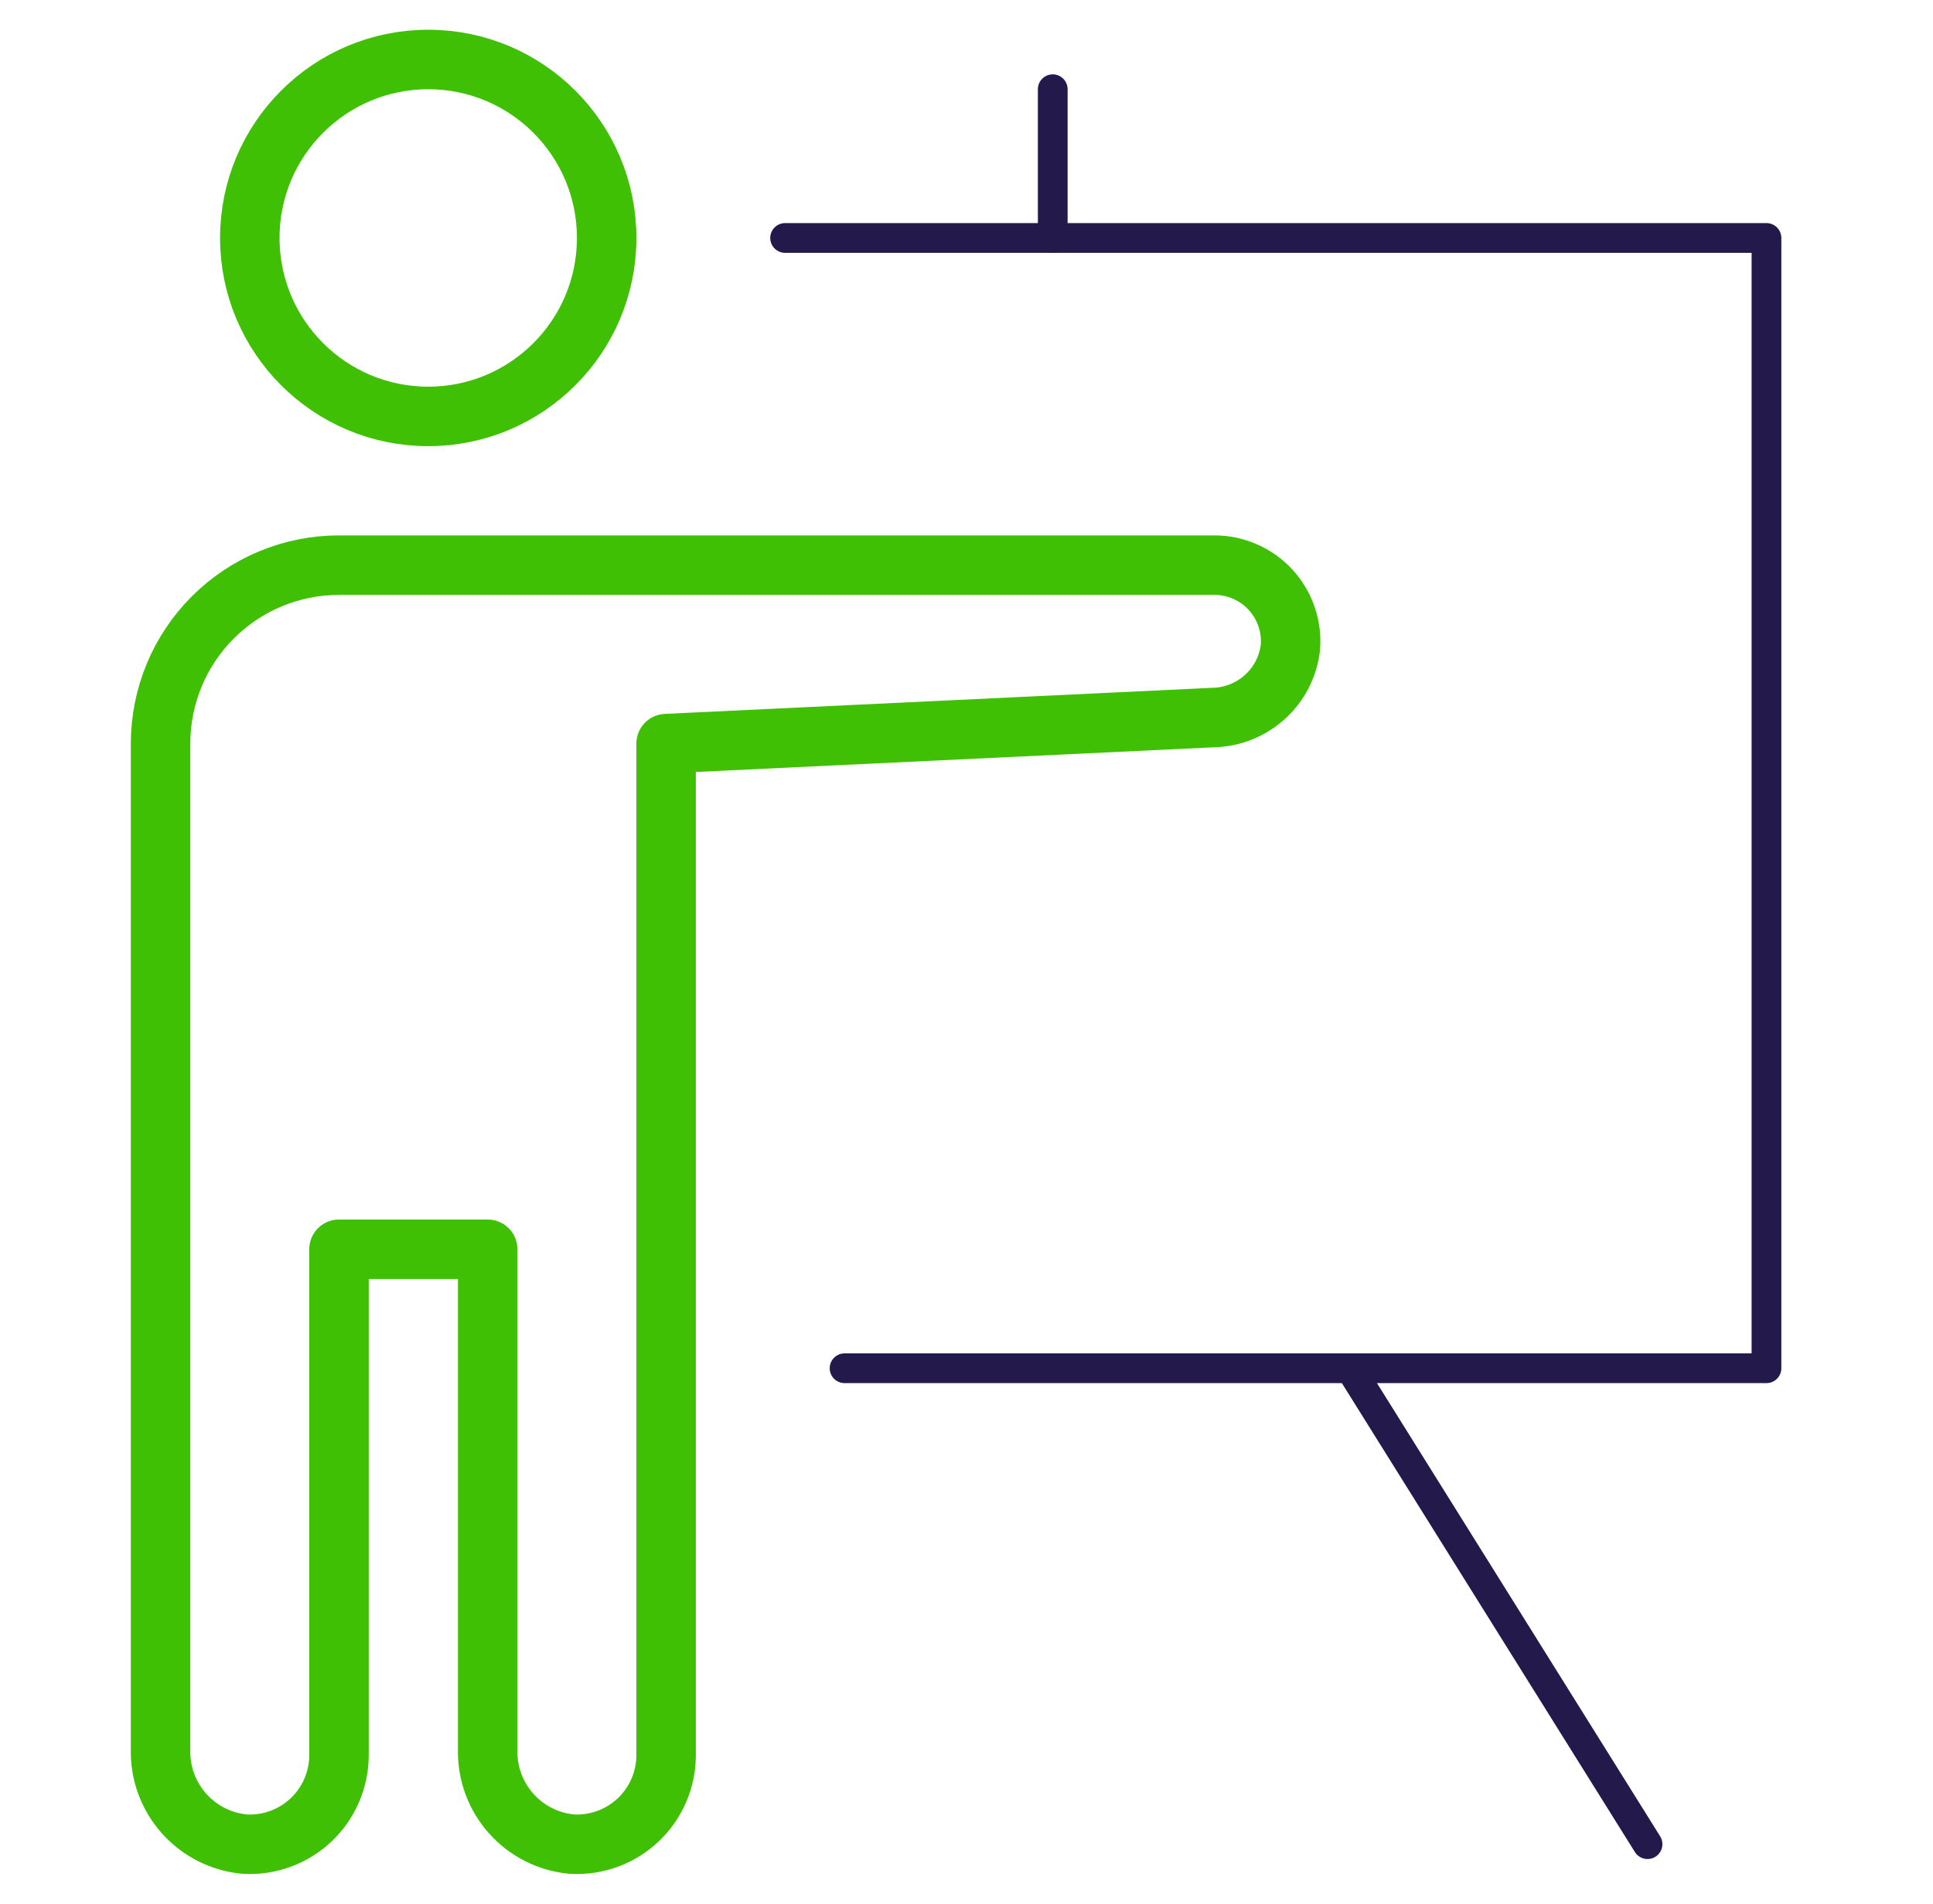
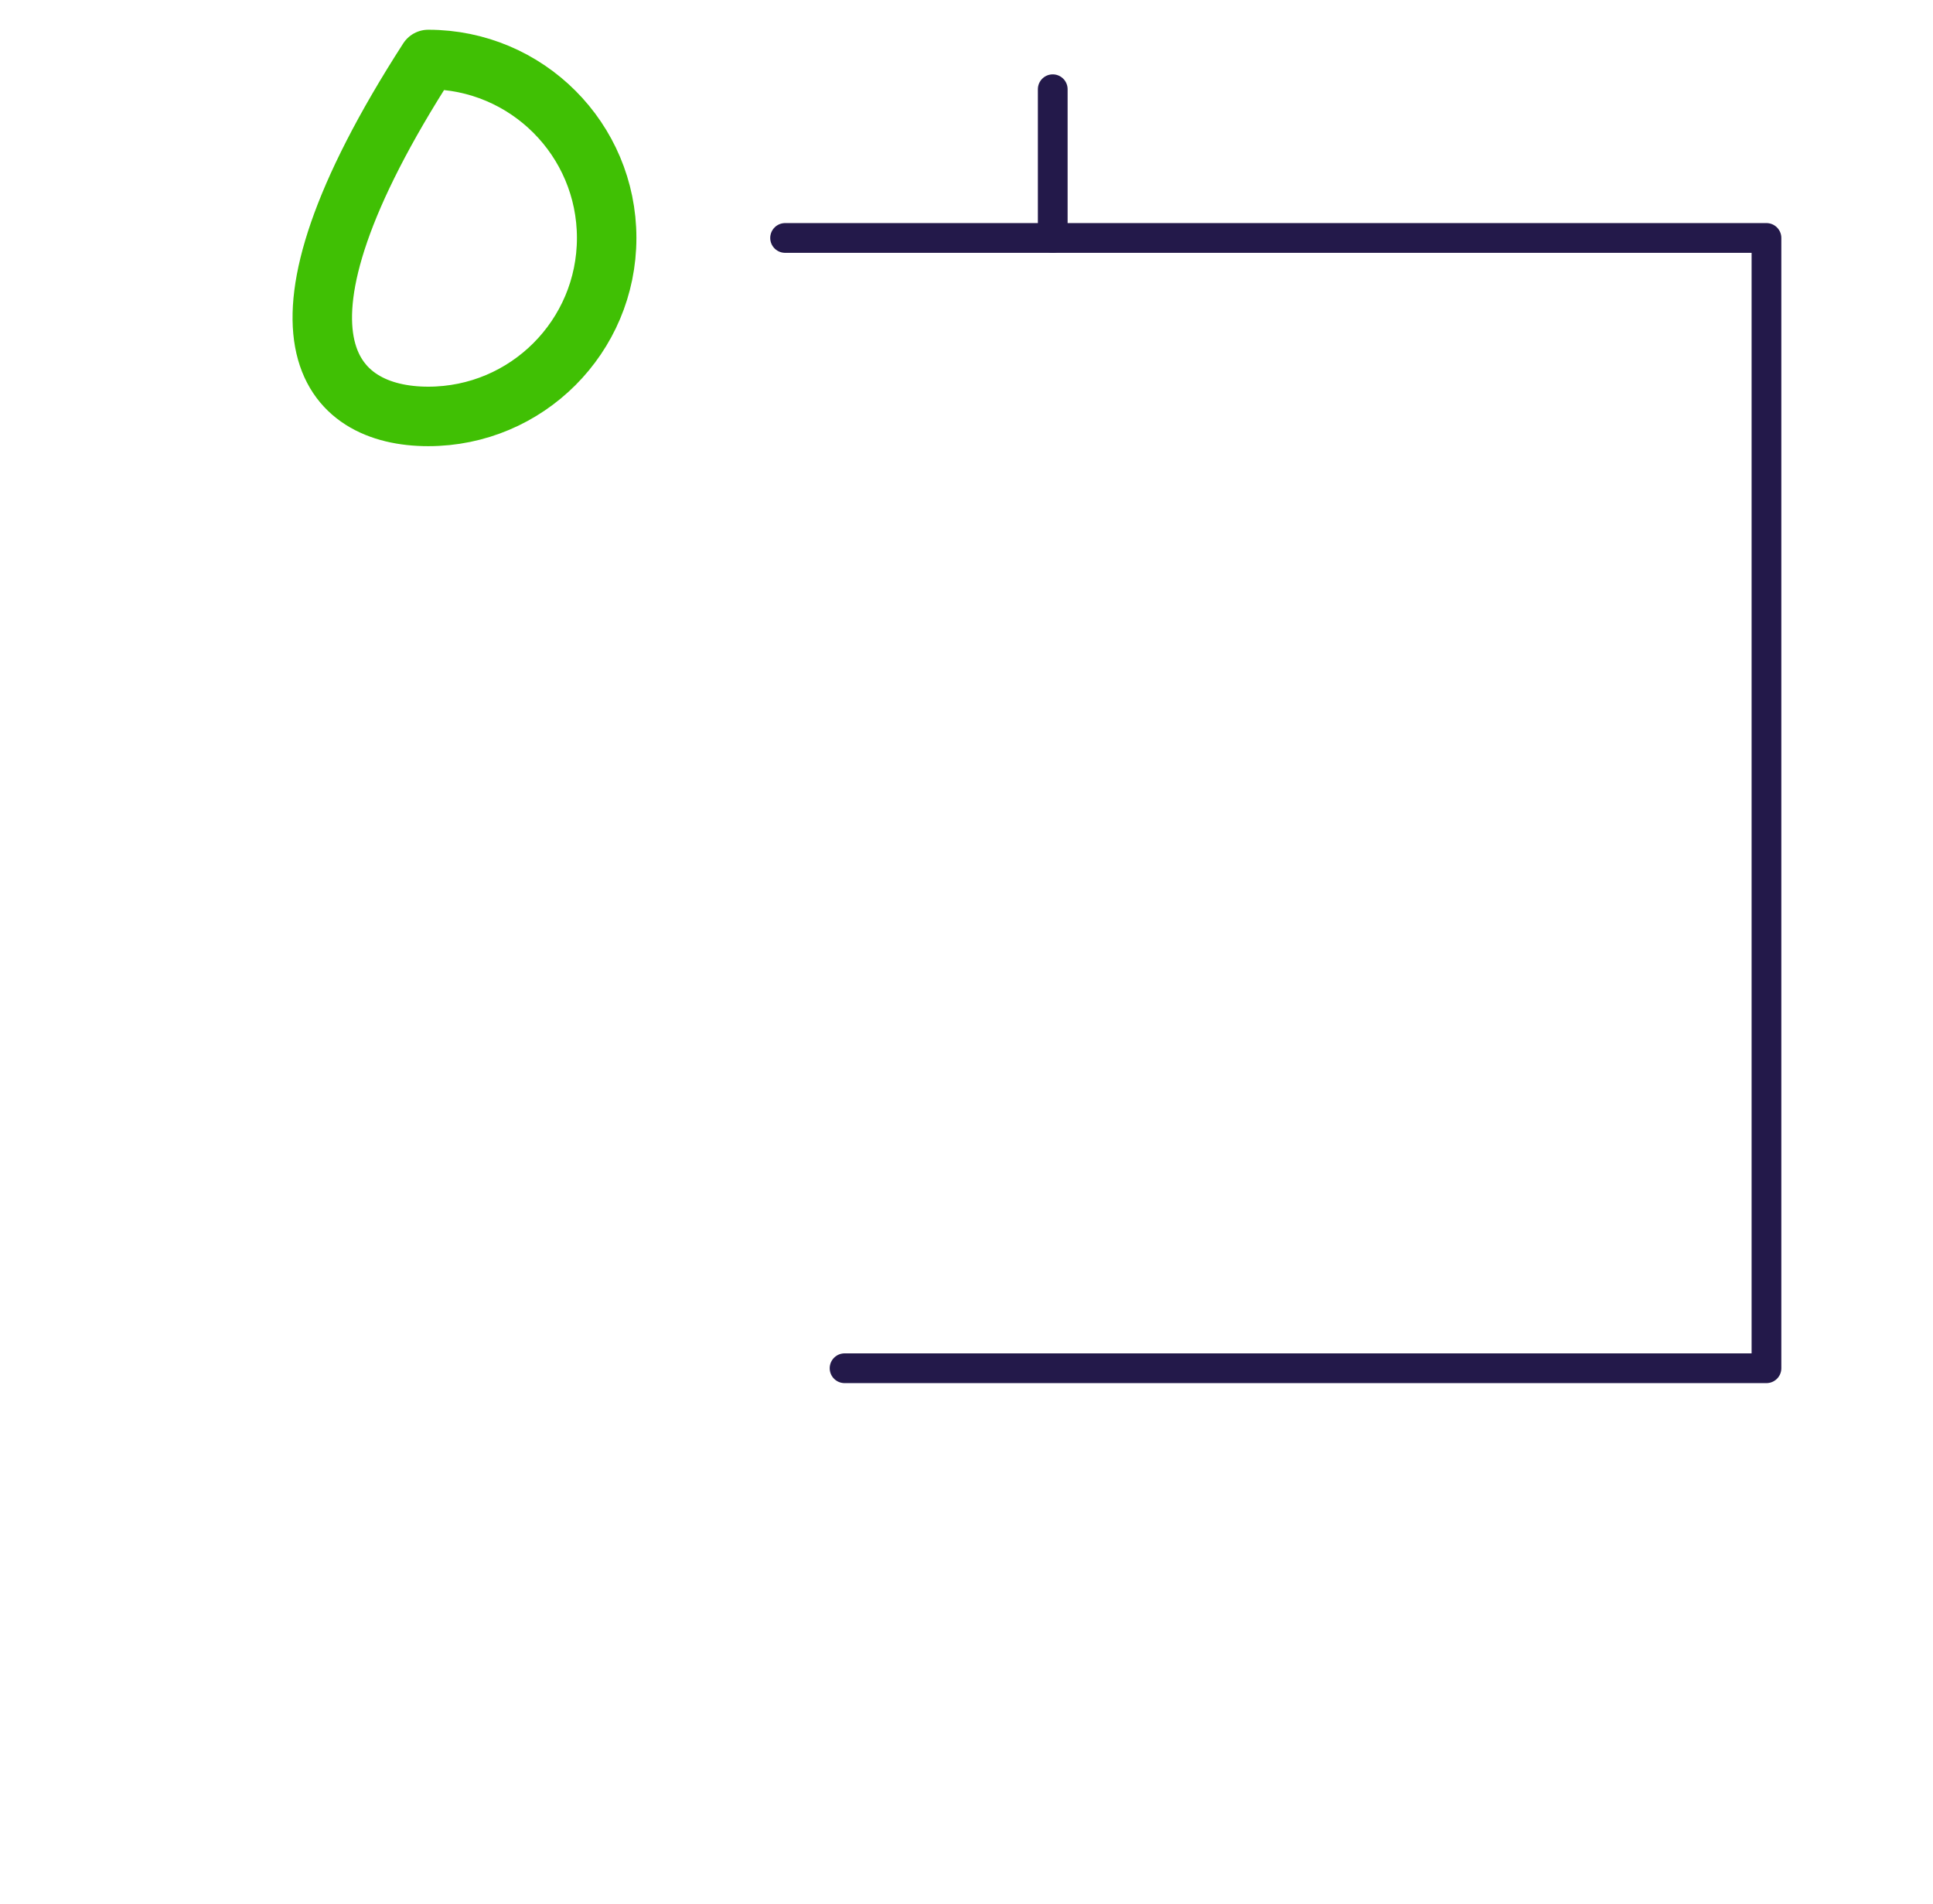
<svg xmlns="http://www.w3.org/2000/svg" width="65" height="64" viewBox="0 0 65 64" fill="none">
-   <path d="M14.4 14C17.714 14 20.4 11.314 20.4 8C20.4 4.686 17.714 2 14.4 2C11.086 2 8.4 4.686 8.4 8C8.4 11.314 11.086 14 14.4 14Z" stroke="#40C004" stroke-width="2" stroke-miterlimit="10" stroke-linecap="round" stroke-linejoin="round" />
+   <path d="M14.4 14C17.714 14 20.4 11.314 20.4 8C20.4 4.686 17.714 2 14.4 2C8.4 11.314 11.086 14 14.4 14Z" stroke="#40C004" stroke-width="2" stroke-miterlimit="10" stroke-linecap="round" stroke-linejoin="round" />
  <path d="M26.4 8H59.4V46H28.4" stroke="#23194A" stroke-miterlimit="10" stroke-linecap="round" stroke-linejoin="round" />
-   <path d="M45.4 46L55.4 62" stroke="#23194A" stroke-miterlimit="10" stroke-linecap="round" stroke-linejoin="round" />
-   <path d="M40.84 19H11.399C9.808 19 8.282 19.632 7.157 20.757C6.031 21.883 5.399 23.409 5.399 25V58.831C5.382 59.621 5.667 60.388 6.194 60.976C6.722 61.565 7.453 61.931 8.24 62C8.647 62.022 9.055 61.96 9.437 61.819C9.82 61.678 10.169 61.46 10.465 61.18C10.761 60.899 10.996 60.561 11.157 60.186C11.317 59.811 11.4 59.408 11.399 59V42H16.399V58.831C16.382 59.621 16.666 60.388 17.194 60.976C17.721 61.565 18.453 61.931 19.24 62C19.647 62.022 20.055 61.96 20.437 61.819C20.82 61.678 21.169 61.46 21.465 61.18C21.761 60.899 21.996 60.561 22.157 60.186C22.317 59.811 22.4 59.408 22.399 59V25L40.811 24.123C41.45 24.107 42.063 23.861 42.536 23.431C43.01 23.002 43.313 22.416 43.39 21.781C43.421 21.427 43.378 21.072 43.263 20.736C43.149 20.4 42.966 20.091 42.727 19.83C42.487 19.568 42.195 19.36 41.87 19.217C41.546 19.074 41.195 19 40.84 19V19Z" stroke="#40C004" stroke-width="2" stroke-miterlimit="10" stroke-linecap="round" stroke-linejoin="round" />
  <path d="M35.4 8V3" stroke="#23194A" stroke-miterlimit="10" stroke-linecap="round" stroke-linejoin="round" />
</svg>